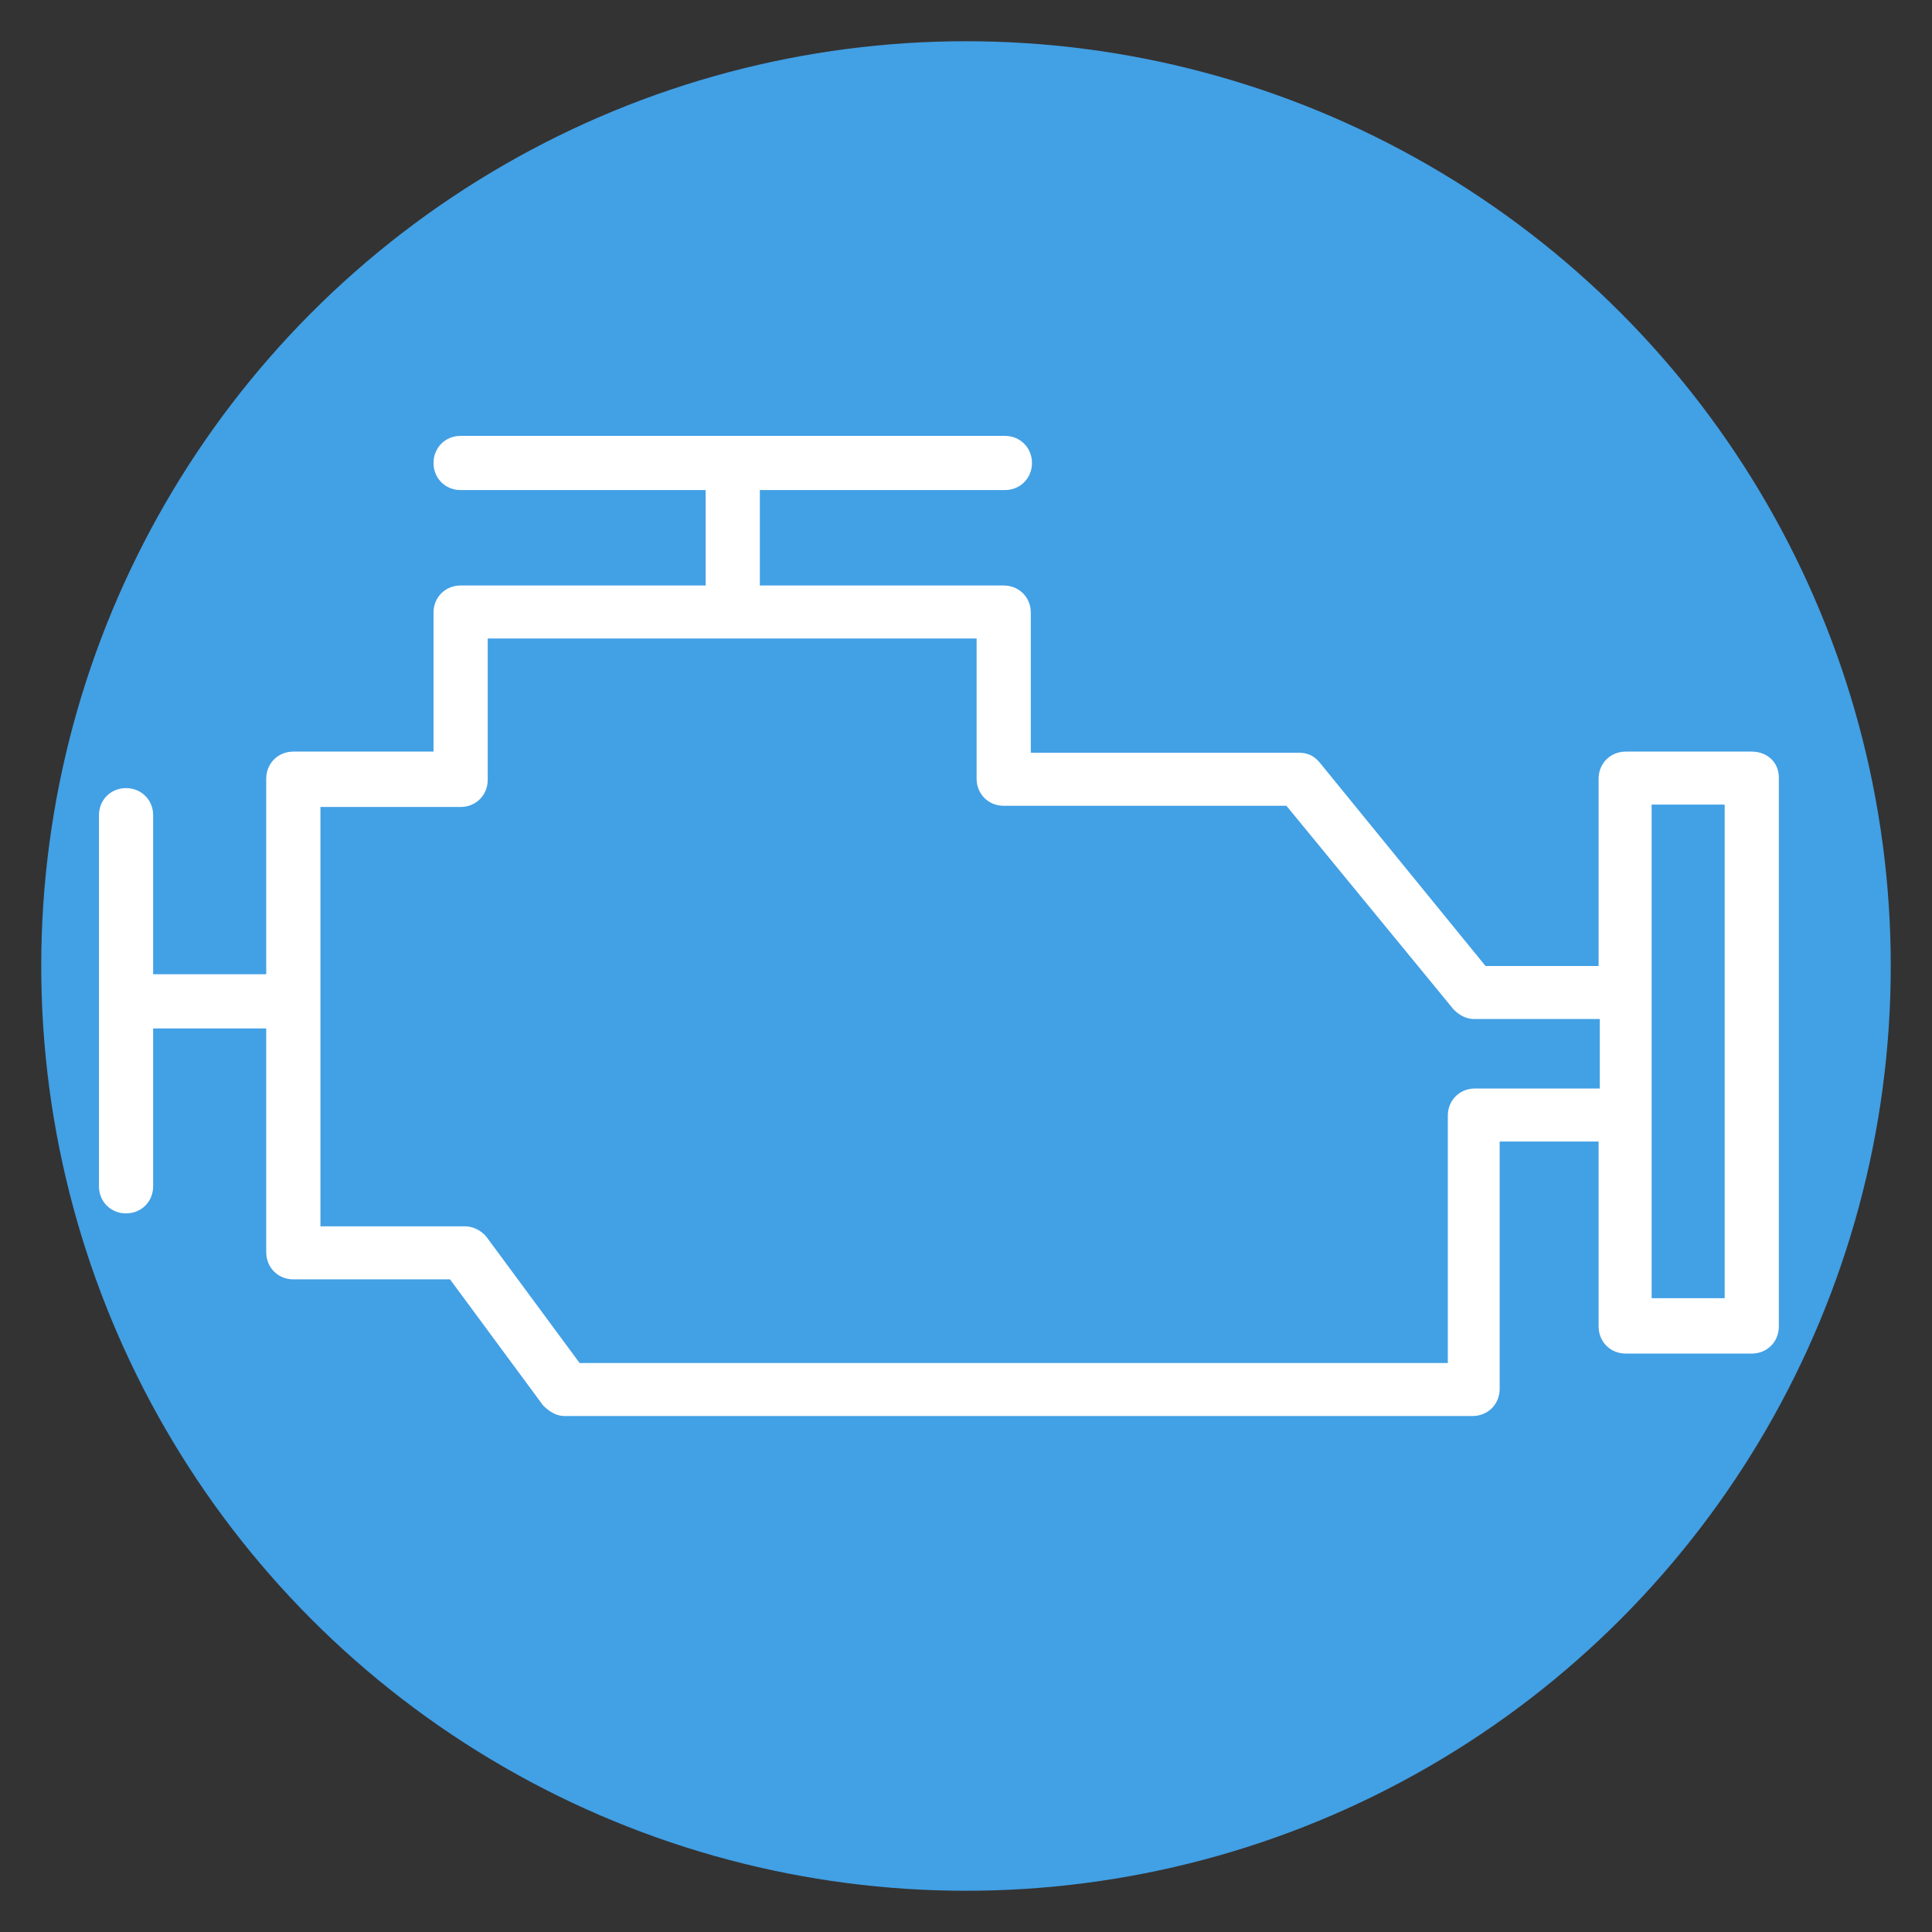
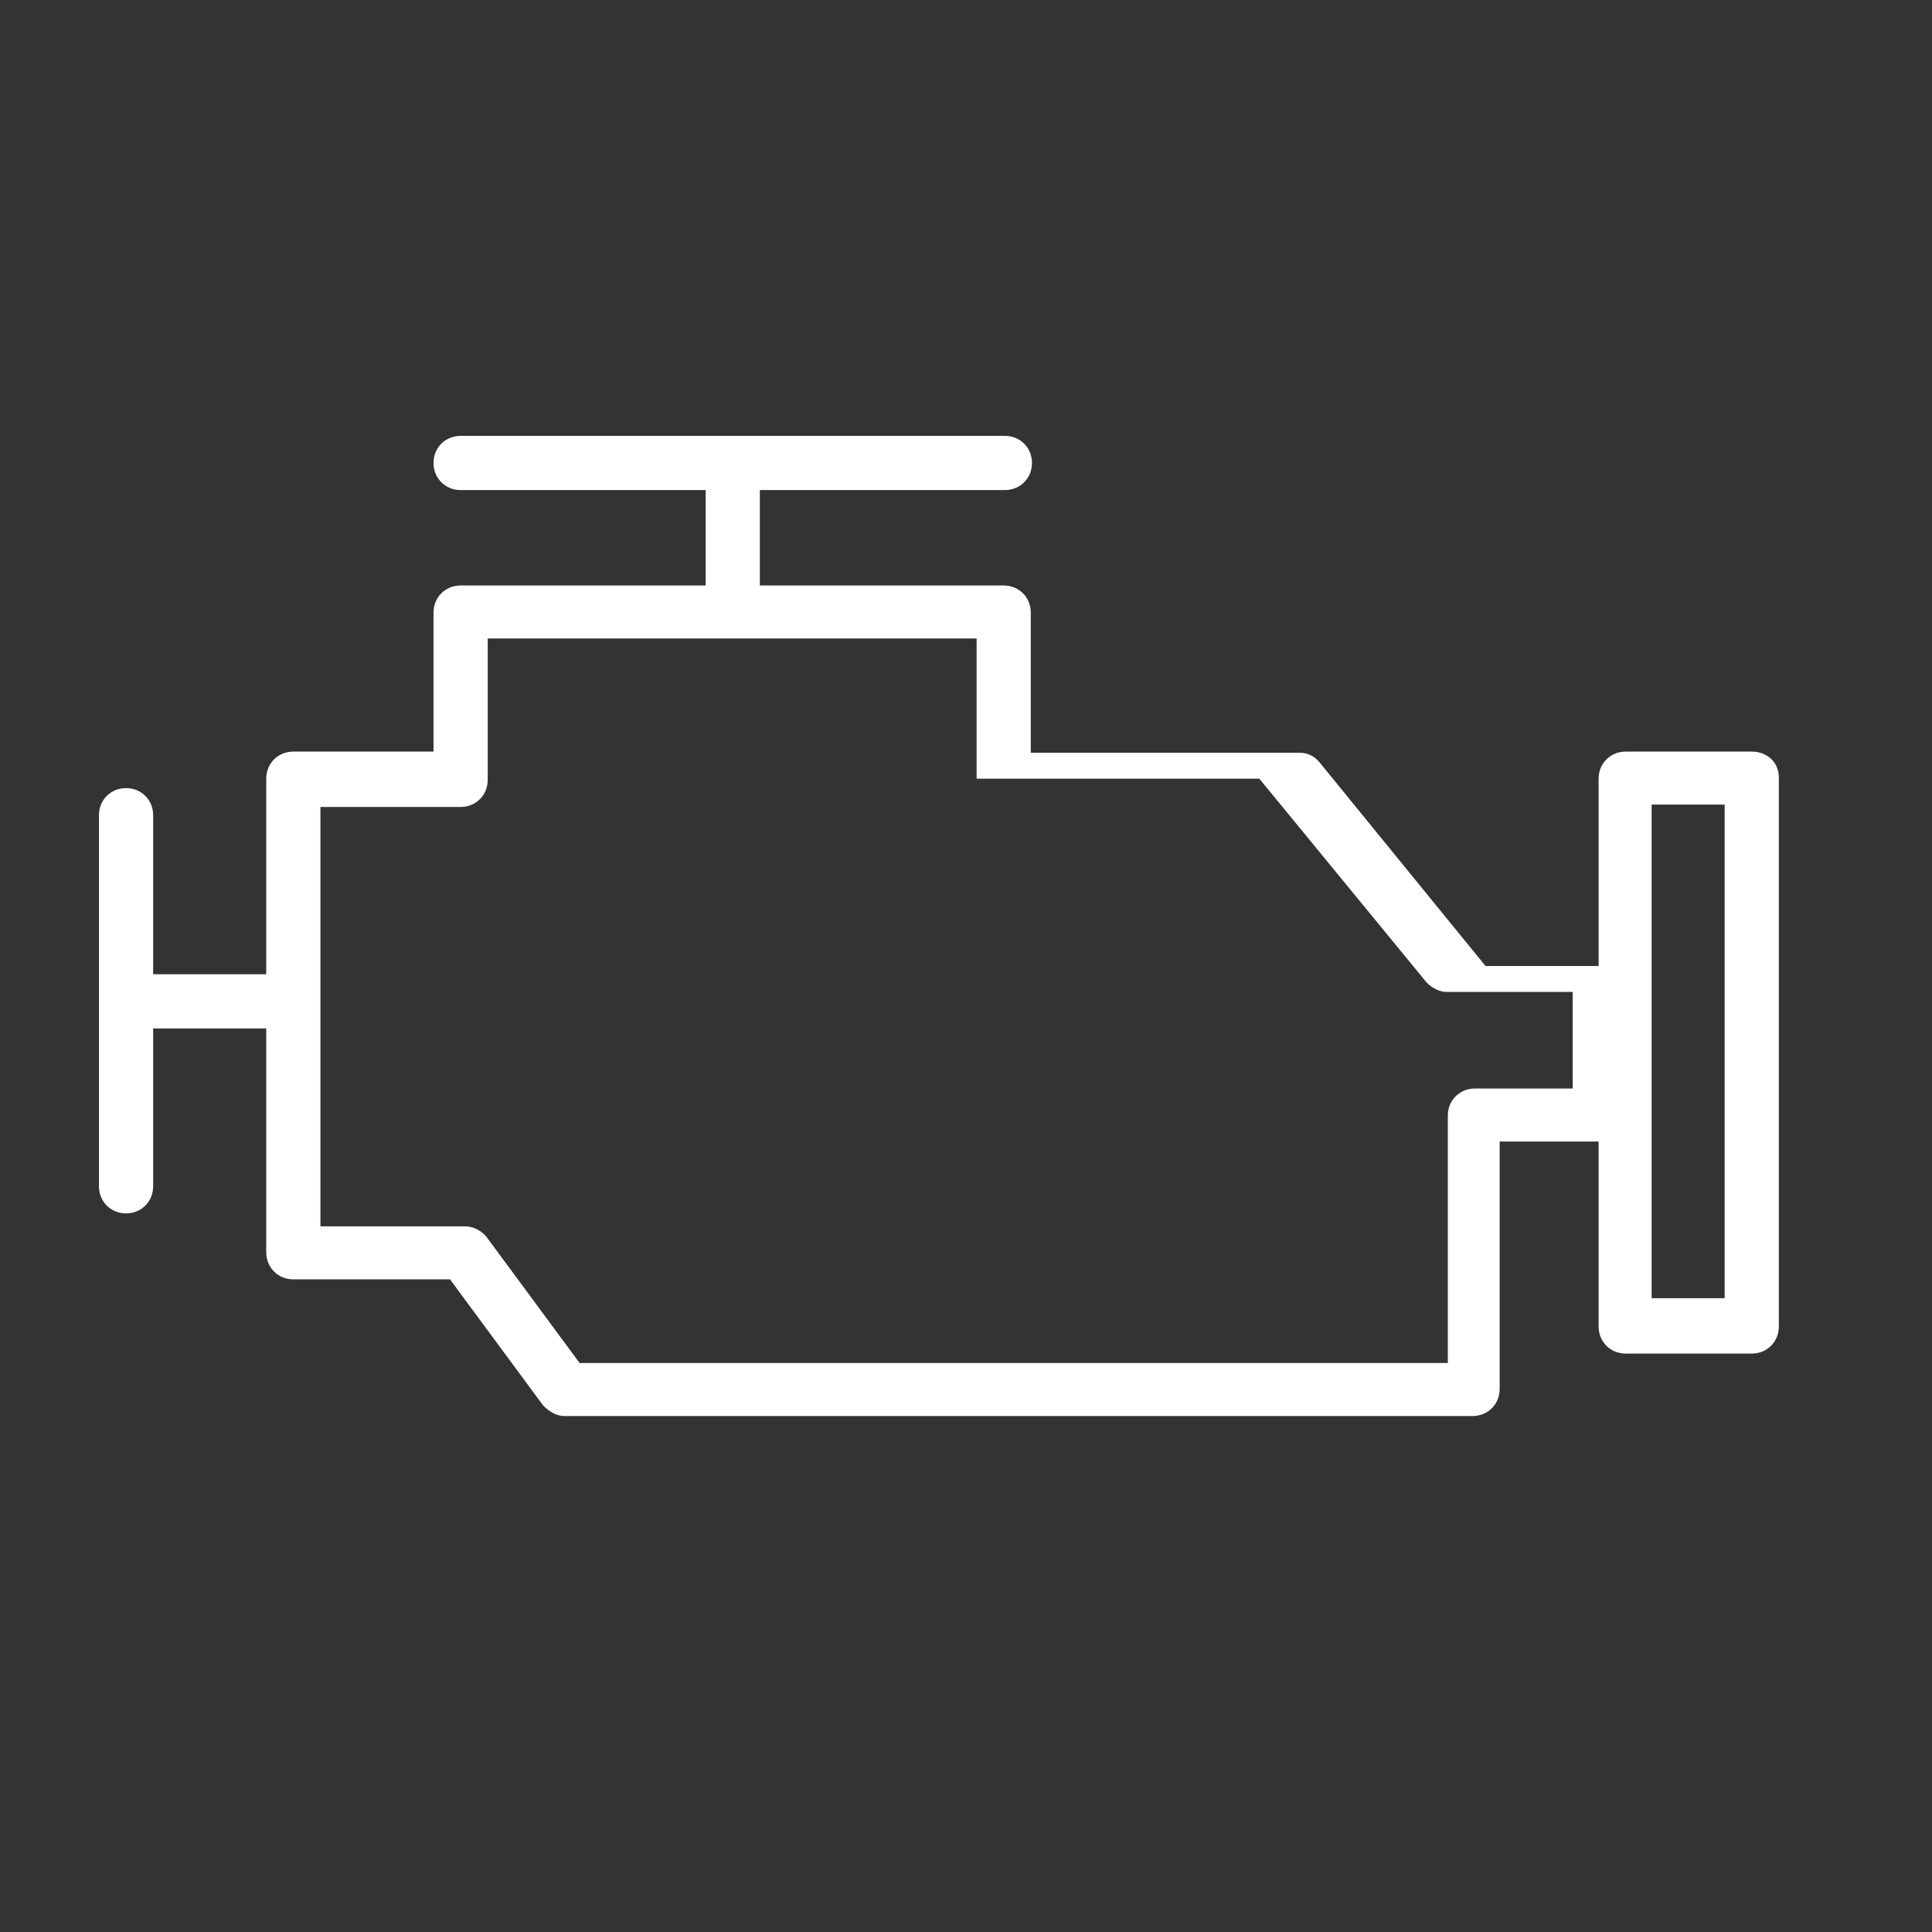
<svg xmlns="http://www.w3.org/2000/svg" id="Layer_1" x="0px" y="0px" viewBox="0 0 164 164" style="enable-background:new 0 0 164 164;" xml:space="preserve">
  <rect x="0" y="0" width="164" height="164" fill="#333333" stroke="none" />
  <style type="text/css"> .st0{fill:#42A0E5;} .st1{fill:#FFFFFF;} </style>
-   <circle class="st0" cx="82" cy="82" r="78.5" />
  <g id="Layer_2_1_">
    <g id="Layer_2-2">
-       <path class="st1" d="M148.7,63.8H138c-1.3,0-2.3,1-2.3,2.3V82h-9.6L112,64.7c-0.5-0.6-1.1-0.8-1.7-0.8H87.5V52 c0-1.3-1-2.3-2.3-2.3H64.5v-8.1h20.8c1.3,0,2.3-1,2.3-2.3s-1-2.3-2.3-2.3H39.1c-1.3,0-2.3,1-2.3,2.3s1,2.3,2.3,2.3h20.8v8.1H39.1 c-1.3,0-2.3,1-2.3,2.3v11.8H24.9c-1.3,0-2.3,1-2.3,2.3v16.6h-9.6V69.2c0-1.3-1-2.3-2.3-2.3s-2.3,1-2.3,2.3v31.5 c0,1.3,1,2.3,2.3,2.3s2.3-1,2.3-2.3V87.3h9.6v19c0,1.3,1,2.3,2.3,2.3h13.3l7.9,10.7c0.5,0.5,1.1,0.9,1.8,0.9h77.1 c1.3,0,2.3-1,2.3-2.3v-21h8.4v15.7c0,1.3,1,2.3,2.3,2.3h10.7c1.3,0,2.3-1,2.3-2.3V66C151,64.7,150,63.8,148.7,63.8z M135.8,92.4 h-10.6c-1.3,0-2.3,1-2.3,2.3v21H49.2l-7.9-10.7c-0.4-0.5-1.1-0.9-1.8-0.9H27.2V68.5h11.9c1.3,0,2.3-1,2.3-2.3v-12h41.5v11.9 c0,1.3,1,2.3,2.3,2.3h24l14.2,17.3c0.5,0.5,1.1,0.8,1.7,0.8h10.7V92.4z M146.4,110.2h-6.2V68.3h6.2V110.2z" />
+       <path class="st1" d="M148.7,63.8H138c-1.3,0-2.3,1-2.3,2.3V82h-9.6L112,64.7c-0.5-0.6-1.1-0.8-1.7-0.8H87.5V52 c0-1.3-1-2.3-2.3-2.3H64.5v-8.1h20.8c1.3,0,2.3-1,2.3-2.3s-1-2.3-2.3-2.3H39.1c-1.3,0-2.3,1-2.3,2.3s1,2.3,2.3,2.3h20.8v8.1H39.1 c-1.3,0-2.3,1-2.3,2.3v11.8H24.9c-1.3,0-2.3,1-2.3,2.3v16.6h-9.6V69.2c0-1.3-1-2.3-2.3-2.3s-2.3,1-2.3,2.3v31.5 c0,1.3,1,2.3,2.3,2.3s2.3-1,2.3-2.3V87.3h9.6v19c0,1.3,1,2.3,2.3,2.3h13.3l7.9,10.7c0.5,0.5,1.1,0.9,1.8,0.9h77.1 c1.3,0,2.3-1,2.3-2.3v-21h8.4v15.7c0,1.3,1,2.3,2.3,2.3h10.7c1.3,0,2.3-1,2.3-2.3V66C151,64.7,150,63.8,148.7,63.8z M135.8,92.4 h-10.6c-1.3,0-2.3,1-2.3,2.3v21H49.2l-7.9-10.7c-0.4-0.5-1.1-0.9-1.8-0.9H27.2V68.5h11.9c1.3,0,2.3-1,2.3-2.3v-12h41.5v11.9 h24l14.2,17.3c0.5,0.5,1.1,0.8,1.7,0.8h10.7V92.4z M146.4,110.2h-6.2V68.3h6.2V110.2z" />
    </g>
  </g>
  <title>1</title>
</svg>